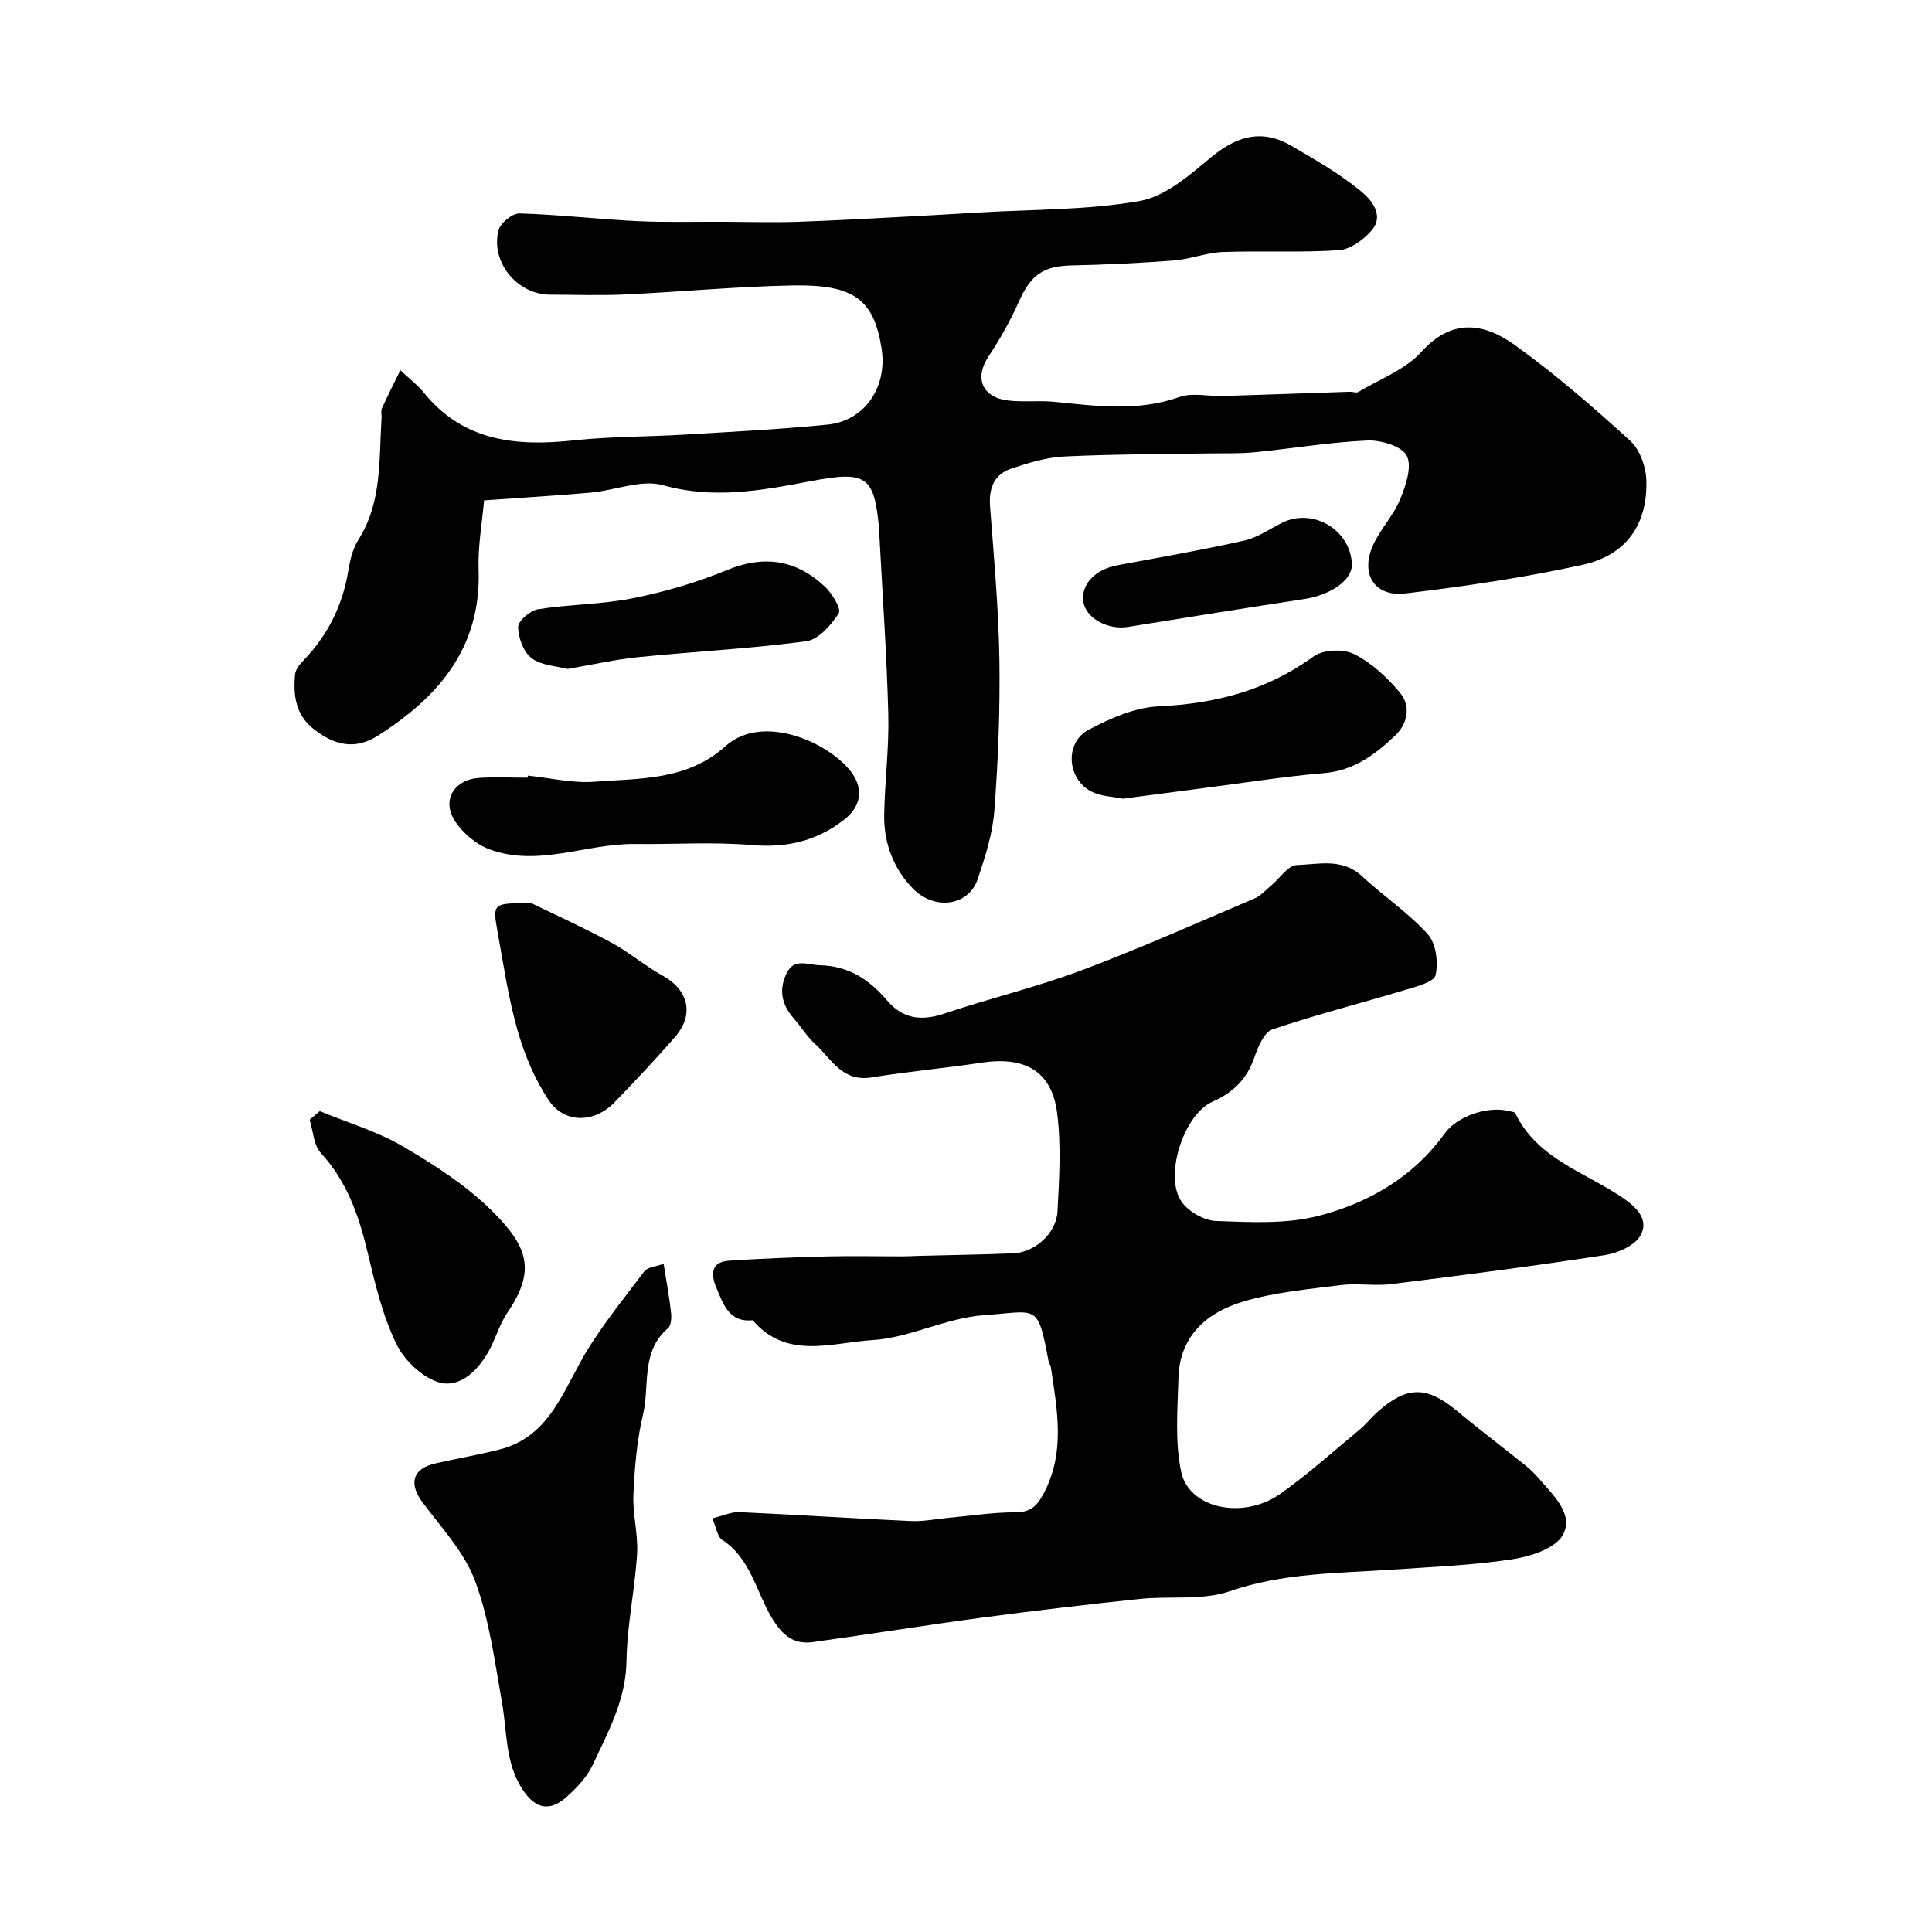
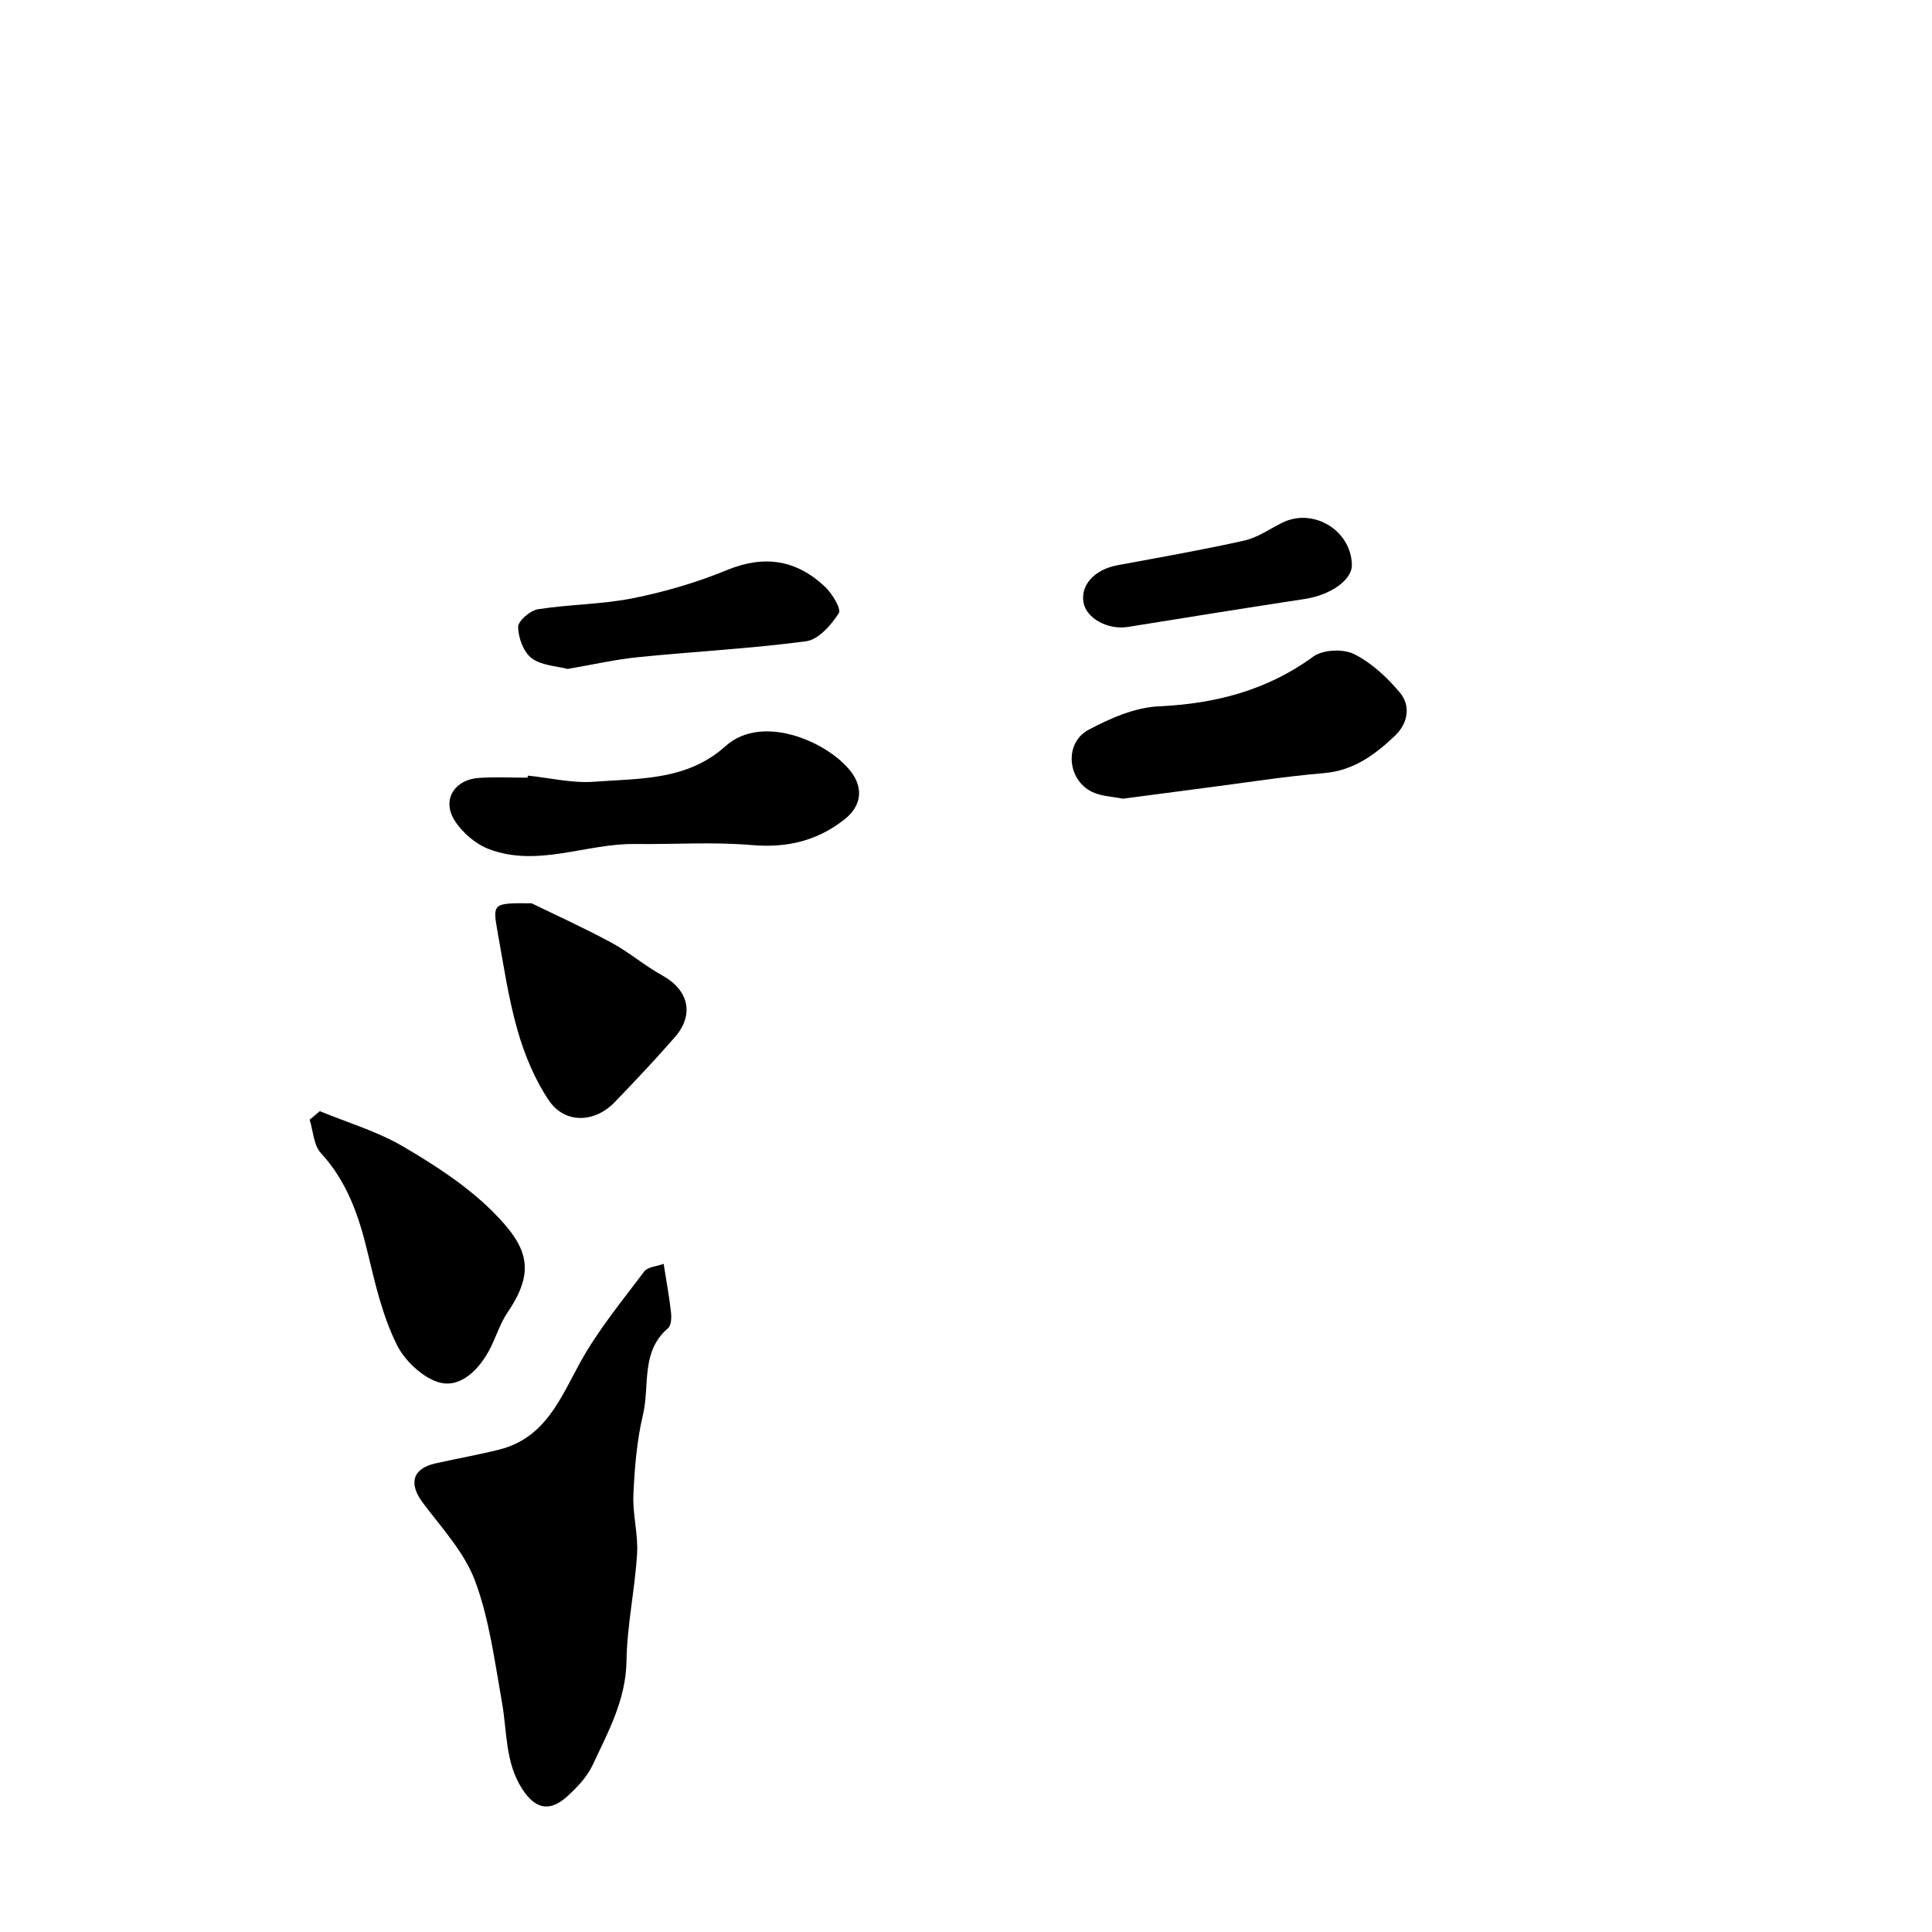
<svg xmlns="http://www.w3.org/2000/svg" enable-background="new 0 0 400 400" viewBox="0 0 400 400">
  <g fill="#000001">
-     <path d="m147.47 314.37c2.23-.55 3.93-1.37 5.59-1.3 11.86.53 23.72 1.32 35.58 1.85 2.59.12 5.22-.45 7.83-.68 4.58-.42 9.16-1.14 13.74-1.13 2.98.01 4.37-1.17 5.7-3.59 4.73-8.6 2.99-17.52 1.66-26.44-.07-.47-.42-.89-.5-1.36-2.26-12.04-2.25-10.2-13.38-9.42-7.79.54-15.34 4.7-23.11 5.16-8.28.49-17.7 4.16-24.74-4.12-4.98.51-6.1-3.42-7.54-6.76-1.12-2.61-1.19-5.32 2.63-5.57 6.74-.44 13.49-.71 20.25-.88 5.2-.13 10.41-.01 15.62-.01 1.16 0 2.33-.08 3.49-.11 6.49-.17 12.99-.26 19.48-.52 4.44-.18 8.92-4.11 9.17-8.67.36-6.82.79-13.77-.09-20.5-1.02-7.8-5.84-11.79-15.6-10.31-7.59 1.15-15.25 1.83-22.82 3.06-6.04.98-8.32-3.85-11.7-6.96-1.67-1.53-2.9-3.55-4.41-5.28-2.38-2.73-3.12-5.7-1.57-9.1 1.61-3.52 4.28-1.96 7.01-1.89 6.03.15 10.27 3.03 13.92 7.31 3.31 3.88 7.18 4.27 11.9 2.68 9.39-3.16 19.08-5.47 28.35-8.94 12.11-4.54 23.95-9.83 35.86-14.9 1.3-.56 2.33-1.78 3.46-2.72 1.75-1.46 3.45-4.12 5.24-4.17 4.51-.13 9.39-1.5 13.45 2.27 4.46 4.14 9.62 7.58 13.67 12.05 1.71 1.89 2.2 5.82 1.62 8.47-.32 1.43-3.99 2.37-6.29 3.06-9.16 2.76-18.45 5.11-27.5 8.18-1.72.58-2.98 3.6-3.72 5.75-1.54 4.48-4.33 7.3-8.66 9.2-5.97 2.62-10.09 15.33-6.48 20.65 1.42 2.09 4.69 3.97 7.19 4.06 7.07.26 14.46.67 21.19-1.05 10.35-2.66 19.63-8.01 26.14-17.06 2.55-3.55 8.86-5.77 13.33-4.65.46.11 1.16.17 1.3.47 4.51 9.35 14.25 12.13 22 17.33 3.12 2.09 5.68 4.64 3.97 7.87-1.13 2.14-4.72 3.74-7.44 4.16-14.7 2.26-29.46 4.17-44.22 6-3.45.43-7.03-.23-10.48.21-6.79.86-13.73 1.48-20.24 3.43-7.43 2.22-13.08 7.09-13.33 15.71-.19 6.5-.76 13.21.55 19.48 1.6 7.66 12.85 10.02 20.53 4.59 5.74-4.06 11.01-8.81 16.43-13.3 1.28-1.06 2.31-2.4 3.55-3.52 6.21-5.6 10.34-5.57 16.69-.27 4.65 3.88 9.5 7.52 14.22 11.32 1.03.83 1.97 1.81 2.84 2.81 2.9 3.37 7.1 7.28 4.76 11.49-1.55 2.79-6.64 4.43-10.39 5.01-8.27 1.26-16.69 1.59-25.05 2.16-11.25.77-22.49.66-33.5 4.46-5.72 1.97-12.43.95-18.66 1.6-10.91 1.15-21.81 2.43-32.69 3.88-11.65 1.56-23.26 3.43-34.91 5.05-4.04.56-6.36-1.36-8.55-5-3.28-5.45-4.4-12.36-10.33-16.19-.92-.59-1.1-2.29-2.01-4.41z" />
-     <path d="m100.22 103.6c-.38 4.52-1.3 9.45-1.13 14.35.55 16.12-8.25 26.34-20.85 34.36-4.71 3-8.92 2-13.14-1.24-3.93-3.02-4.4-7.07-4.01-11.43.09-1 .92-2.06 1.68-2.84 5.04-5.21 8.12-11.34 9.32-18.5.37-2.22.89-4.62 2.07-6.48 4.99-7.84 4.27-16.67 4.84-25.29.04-.66-.18-1.43.07-1.98 1.2-2.66 2.53-5.26 3.81-7.89 1.65 1.56 3.5 2.95 4.92 4.69 8.26 10.15 19.24 11.1 31.17 9.81 7.55-.81 15.19-.72 22.79-1.18 9.87-.59 19.75-1.09 29.58-2.07 7.75-.77 12.47-7.85 11.17-15.87-1.62-10.02-5.67-13.19-18.49-12.94-11.54.22-23.07 1.33-34.61 1.87-5.15.24-10.33.05-15.5.04-6.77-.01-12.36-6.66-10.71-13.32.37-1.49 2.88-3.54 4.35-3.5 8.05.23 16.08 1.19 24.13 1.58 6.14.3 12.31.12 18.47.15 5.04.02 10.08.17 15.11 0 8.09-.28 16.17-.76 24.26-1.17 4.28-.22 8.56-.48 12.85-.74 11.19-.67 22.54-.47 33.52-2.38 5.32-.92 10.35-5.31 14.78-9.01 4.67-3.89 10.05-6.26 16.5-2.53 5.05 2.92 10.18 5.85 14.65 9.54 1.99 1.64 4.9 4.89 2.16 8.07-1.67 1.94-4.41 3.94-6.8 4.1-7.99.54-16.04.08-24.05.38-3.38.13-6.69 1.49-10.08 1.75-7.08.55-14.18.87-21.28 1.03-5.78.13-8.37 1.99-10.8 7.43-1.76 3.96-3.91 7.8-6.31 11.41-2.95 4.44-1.36 8.51 4.12 9.13 3.16.36 6.4-.05 9.56.27 8.67.87 17.24 2.05 25.84-1 2.69-.95 5.98-.12 9-.21 8.76-.27 17.53-.59 26.29-.88.59-.02 1.34.3 1.77.04 4.44-2.66 9.72-4.61 13.05-8.3 6.12-6.78 12.63-6.23 19.35-1.4 8.38 6.02 16.23 12.84 23.87 19.8 2 1.82 3.27 5.38 3.35 8.19.28 9.11-4.15 15.51-13.18 17.49-12.08 2.65-24.38 4.46-36.67 5.93-6.32.76-9.34-3.84-6.86-9.7 1.44-3.41 4.25-6.24 5.68-9.66 1.19-2.86 2.56-6.8 1.45-9.1-.95-1.98-5.35-3.32-8.14-3.2-7.84.34-15.63 1.68-23.45 2.44-3.29.32-6.62.18-9.93.24-9.84.18-19.7.15-29.53.64-3.65.18-7.31 1.33-10.82 2.49-3.62 1.2-4.72 4.08-4.43 7.86.8 10.52 1.76 21.05 1.93 31.58.16 10.45-.25 20.95-1.04 31.37-.36 4.79-1.89 9.57-3.44 14.17-1.89 5.63-8.87 6.47-13.23 2.16-4.14-4.08-6.26-9.58-6.14-15.54.14-6.94 1.03-13.88.85-20.8-.32-12.38-1.2-24.74-1.85-37.1-.02-.33-.02-.67-.04-1-.97-11.41-2.71-12.28-14.55-10.02-9.92 1.89-19.82 3.68-30.18.77-4.49-1.26-9.94 1.07-14.97 1.53-6.76.6-13.52.99-22.1 1.61z" />
    <path d="m137.4 261.66c.62 3.96 1.2 7.02 1.53 10.09.12 1.07.04 2.68-.62 3.24-5.69 4.84-3.76 11.88-5.18 17.87-1.28 5.38-1.74 11.01-1.99 16.56-.19 4.07 1.01 8.22.76 12.28-.45 7.41-2.08 14.77-2.19 22.16-.12 8.07-3.8 14.71-7.01 21.57-1.14 2.45-3.2 4.61-5.23 6.46-3.65 3.33-6.63 2.69-9.35-1.5-3.56-5.49-3.11-11.87-4.19-17.93-1.51-8.45-2.6-17.15-5.56-25.12-2.2-5.93-6.92-11-10.83-16.21-2.96-3.94-2.18-7.06 2.58-8.14 4.42-1 8.89-1.77 13.28-2.88 9.43-2.39 12.57-10.44 16.7-17.99 3.68-6.71 8.67-12.73 13.29-18.89.71-.93 2.53-1.02 4.01-1.57z" />
    <path d="m109.28 160.58c4.58.47 9.21 1.61 13.72 1.27 9.46-.71 19.24-.21 27.21-7.37 7.84-7.05 21.93-.52 26.25 5.67 2.28 3.26 1.81 6.8-1.62 9.5-5.68 4.47-11.94 5.94-19.24 5.31-7.99-.69-16.08-.12-24.12-.22-10.1-.13-20.08 4.86-30.18 1.09-2.78-1.04-5.56-3.42-7.16-5.93-2.73-4.28-.07-8.53 5.11-8.85 3.31-.21 6.65-.04 9.98-.04.02-.15.04-.29.05-.43z" />
    <path d="m66.21 230.05c5.77 2.39 11.89 4.18 17.23 7.31 6.57 3.85 13.18 8.12 18.54 13.46 7.37 7.35 8.96 12.25 3.13 20.86-1.34 1.98-2.15 4.31-3.15 6.51-2.02 4.47-5.73 8.7-10.04 8.22-3.57-.4-7.94-4.36-9.7-7.87-3-5.97-4.55-12.75-6.13-19.33-1.81-7.56-4.25-14.6-9.66-20.49-1.5-1.63-1.59-4.56-2.32-6.9.7-.59 1.4-1.18 2.1-1.77z" />
    <path d="m232.49 165.36c-2.04-.43-4.46-.46-6.43-1.43-5.15-2.54-5.73-10.15-.69-12.83 4.48-2.38 9.59-4.63 14.52-4.86 11.76-.55 22.39-3.28 32.03-10.31 1.98-1.44 6.19-1.63 8.43-.51 3.62 1.81 6.88 4.85 9.51 8.01 2.29 2.76 1.6 6.38-1.03 8.88-4.13 3.93-8.57 7.24-14.73 7.76-8.12.68-16.18 1.97-24.27 3.01-5.69.74-11.37 1.5-17.34 2.28z" />
-     <path d="m110.07 187.02c4.33 2.11 10.49 4.91 16.43 8.1 3.71 1.99 6.96 4.82 10.65 6.85 5.42 3 6.67 8.08 2.56 12.78-4.02 4.6-8.21 9.05-12.45 13.45-4.2 4.34-10.37 4.49-13.65-.41-2.9-4.33-5.01-9.4-6.45-14.44-1.91-6.67-2.91-13.6-4.15-20.45-1.06-5.94-.96-5.95 7.06-5.88z" />
+     <path d="m110.07 187.02c4.33 2.11 10.49 4.91 16.43 8.1 3.71 1.99 6.96 4.82 10.65 6.85 5.42 3 6.67 8.08 2.56 12.78-4.02 4.6-8.21 9.05-12.45 13.45-4.2 4.34-10.37 4.49-13.65-.41-2.9-4.33-5.01-9.4-6.45-14.44-1.91-6.67-2.91-13.6-4.15-20.45-1.06-5.94-.96-5.95 7.06-5.88" />
    <path d="m117.52 138.5c-2.29-.61-5.41-.7-7.44-2.22-1.69-1.27-2.77-4.23-2.81-6.46-.02-1.25 2.49-3.42 4.1-3.68 6.51-1.03 13.22-.99 19.66-2.28 6.62-1.33 13.23-3.26 19.47-5.83 7.73-3.18 14.35-2.13 20.26 3.4 1.51 1.41 3.48 4.64 2.9 5.53-1.57 2.44-4.2 5.46-6.73 5.8-11.55 1.54-23.22 2.13-34.83 3.3-4.69.47-9.33 1.54-14.58 2.44z" />
    <path d="m279.89 116.91c.07 3.18-4.41 6.29-9.76 7.1-12.22 1.86-24.41 3.83-36.61 5.79-4.14.67-8.65-1.79-9.2-5.1-.61-3.67 2.36-6.81 7.07-7.68 8.77-1.63 17.56-3.16 26.26-5.11 2.75-.62 5.24-2.41 7.83-3.69 6.4-3.17 14.25 1.56 14.41 8.69z" />
  </g>
</svg>